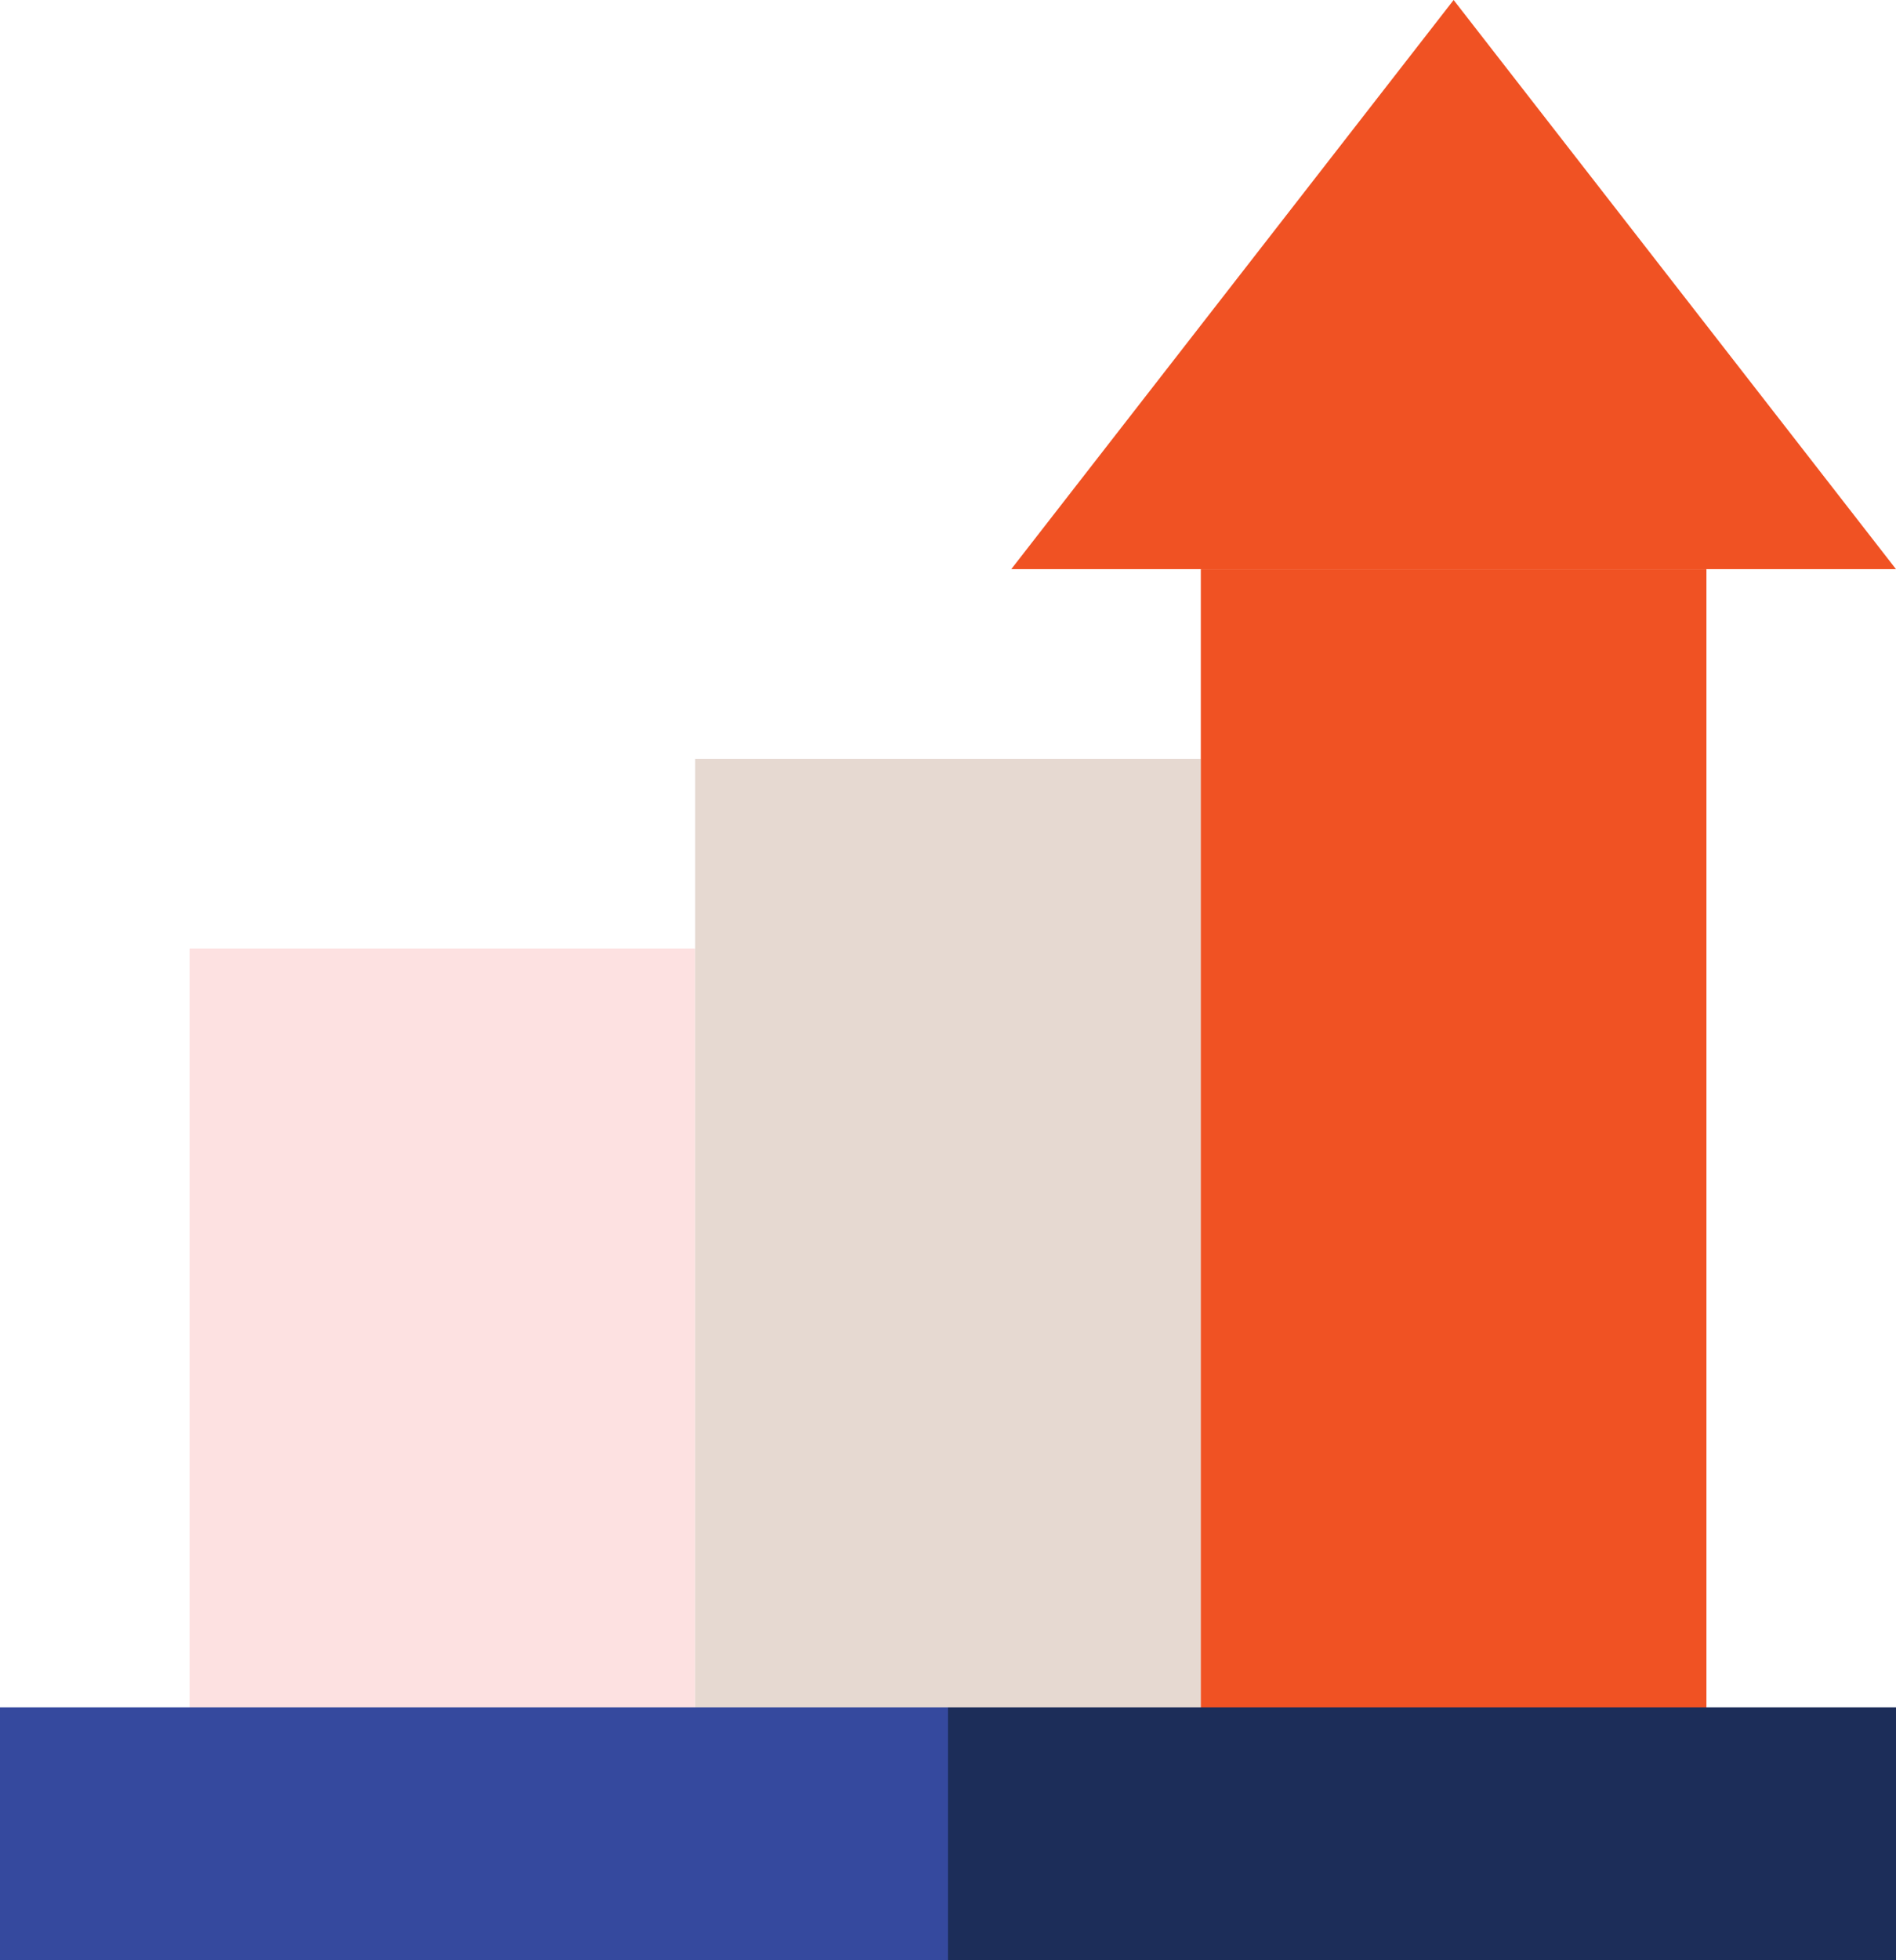
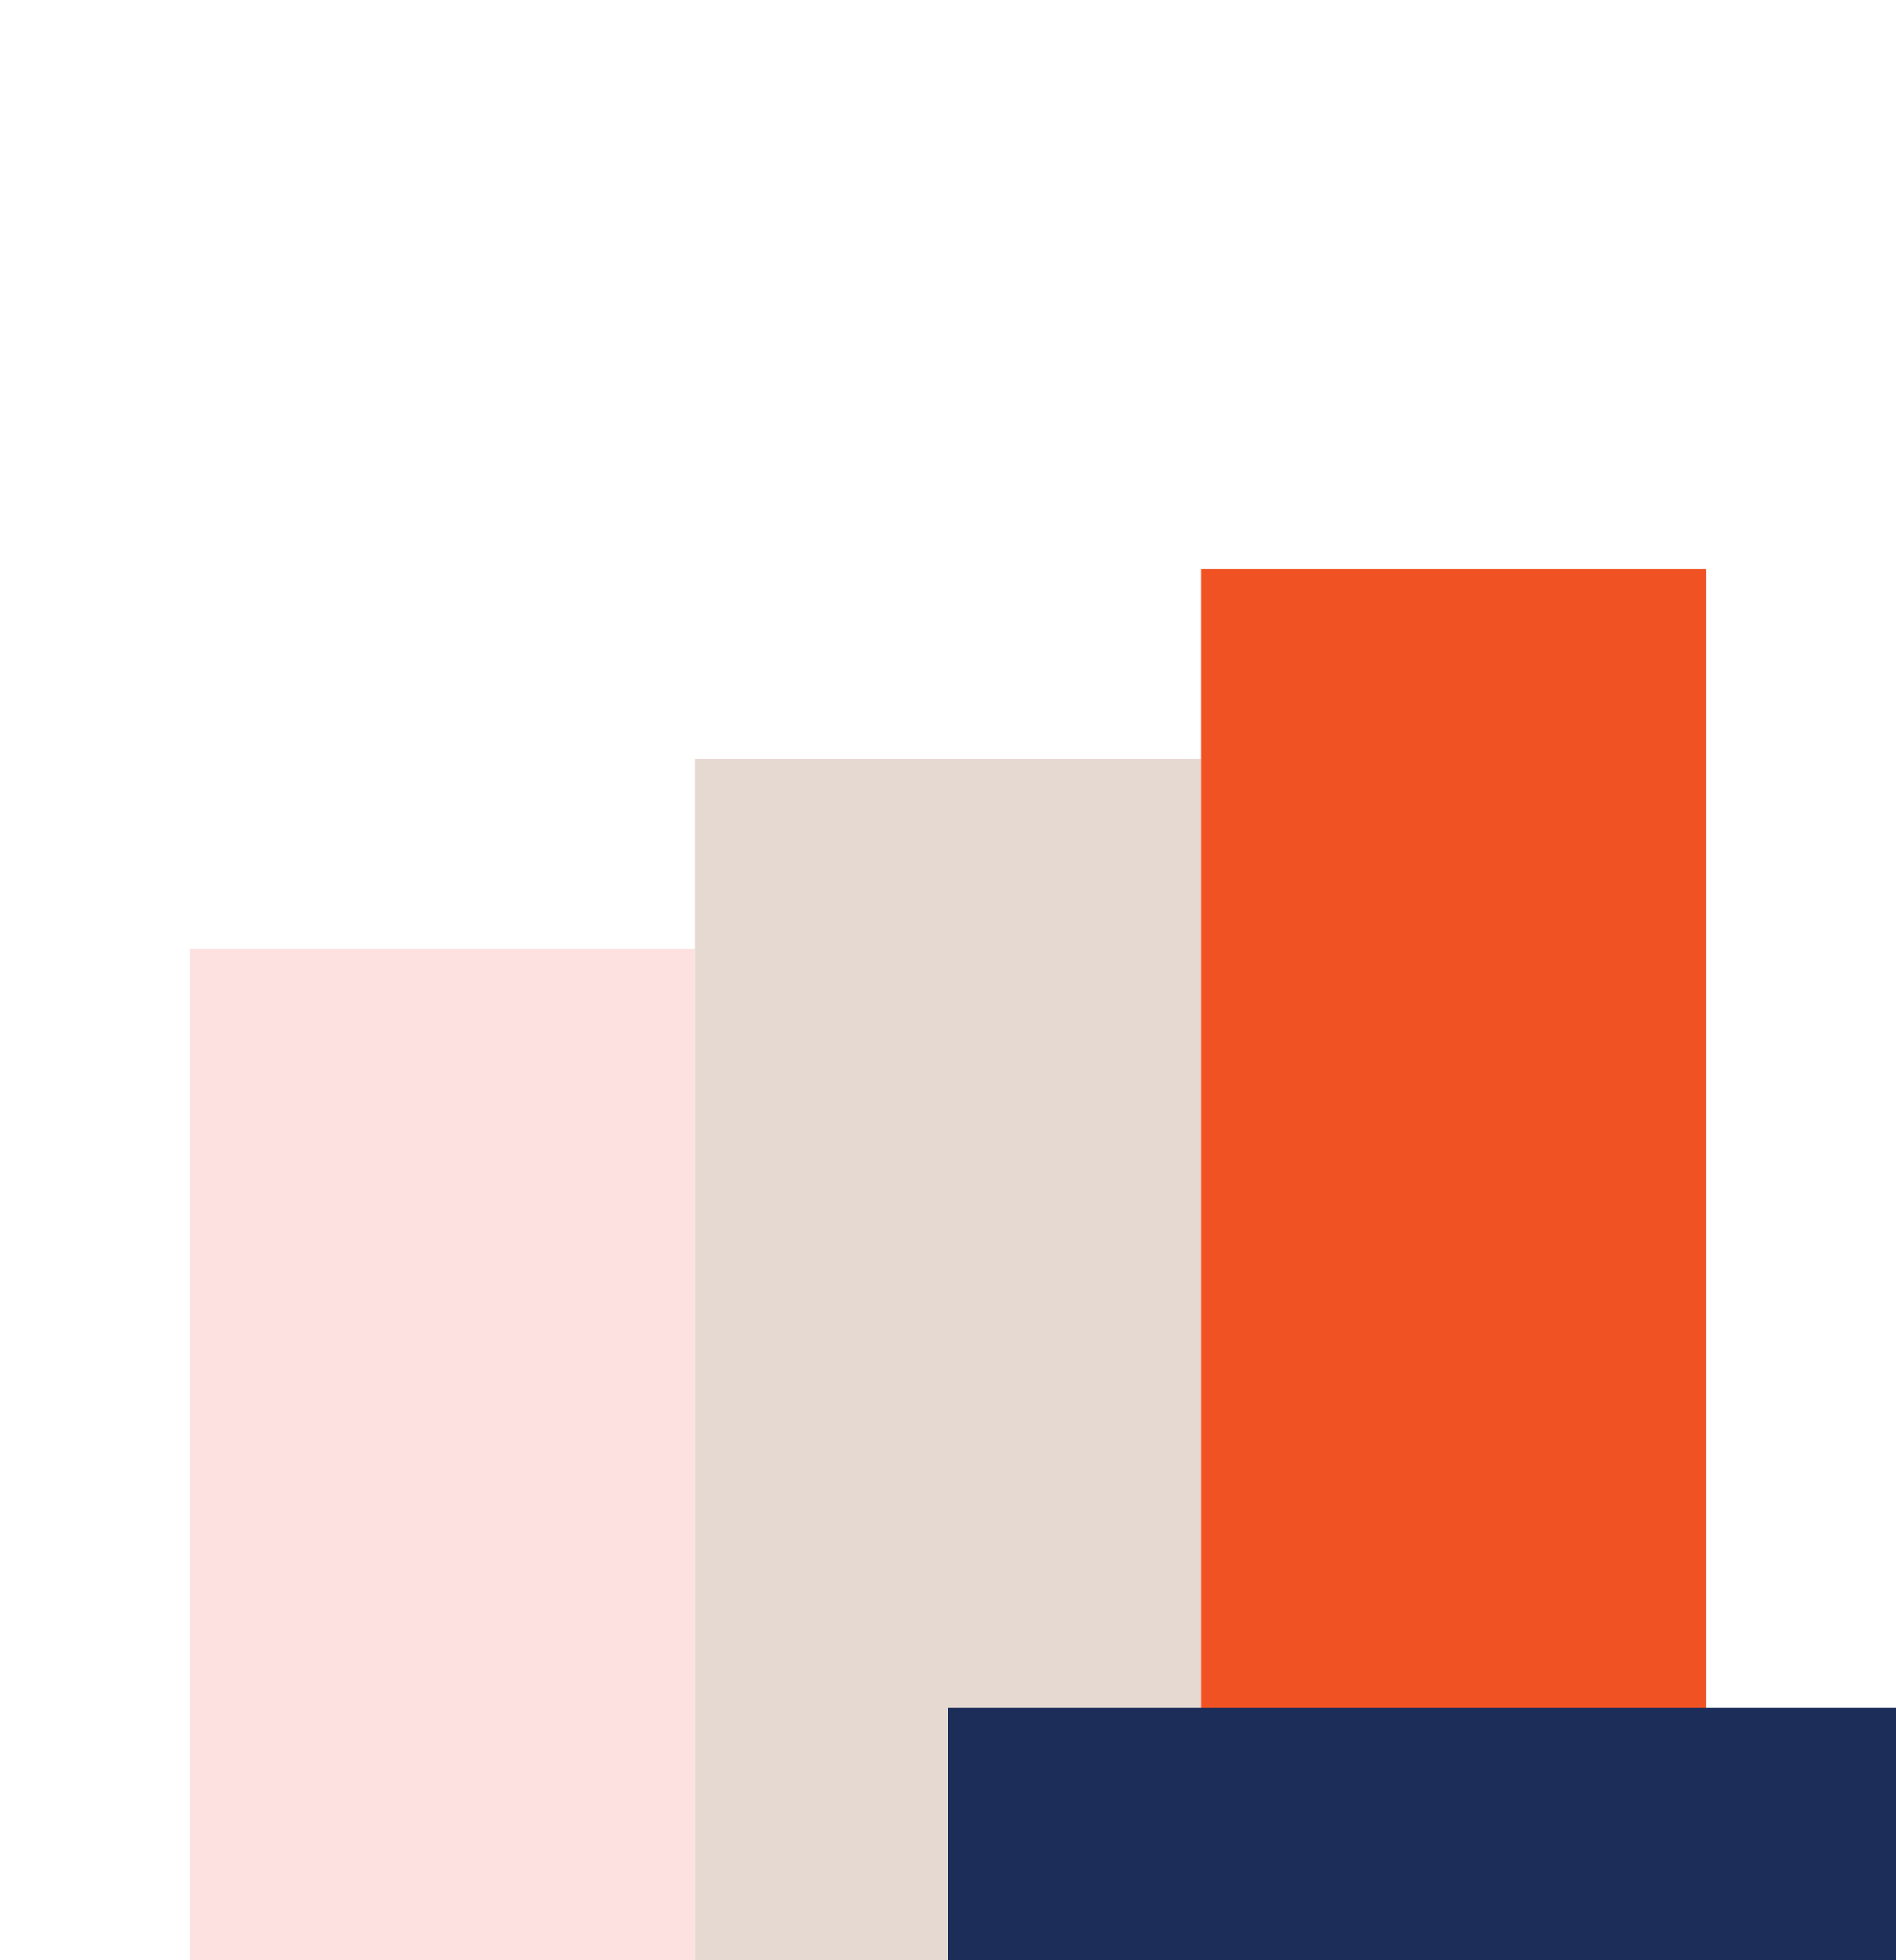
<svg xmlns="http://www.w3.org/2000/svg" id="Layer_1" data-name="Layer 1" viewBox="0 0 115.72 119.58">
  <defs>
    <style>.cls-1{fill:#fde1e1;}.cls-2{fill:#e6d9d1;}.cls-3{fill:#f05223;}.cls-4{fill:#1c2d59;}.cls-5{fill:#35499e;}</style>
  </defs>
  <title>Productivity</title>
  <rect class="cls-1" x="11.57" y="57.86" width="30.86" height="61.72" />
  <rect class="cls-2" x="42.43" y="46.29" width="30.86" height="73.29" />
  <rect class="cls-3" x="73.29" y="34.72" width="30.86" height="84.86" />
  <rect class="cls-4" x="57.86" y="104.15" width="57.86" height="15.43" />
-   <rect class="cls-5" y="104.15" width="57.86" height="15.43" />
-   <polygon class="cls-3" points="61.72 34.72 115.72 34.72 88.72 0 61.72 34.72" />
</svg>